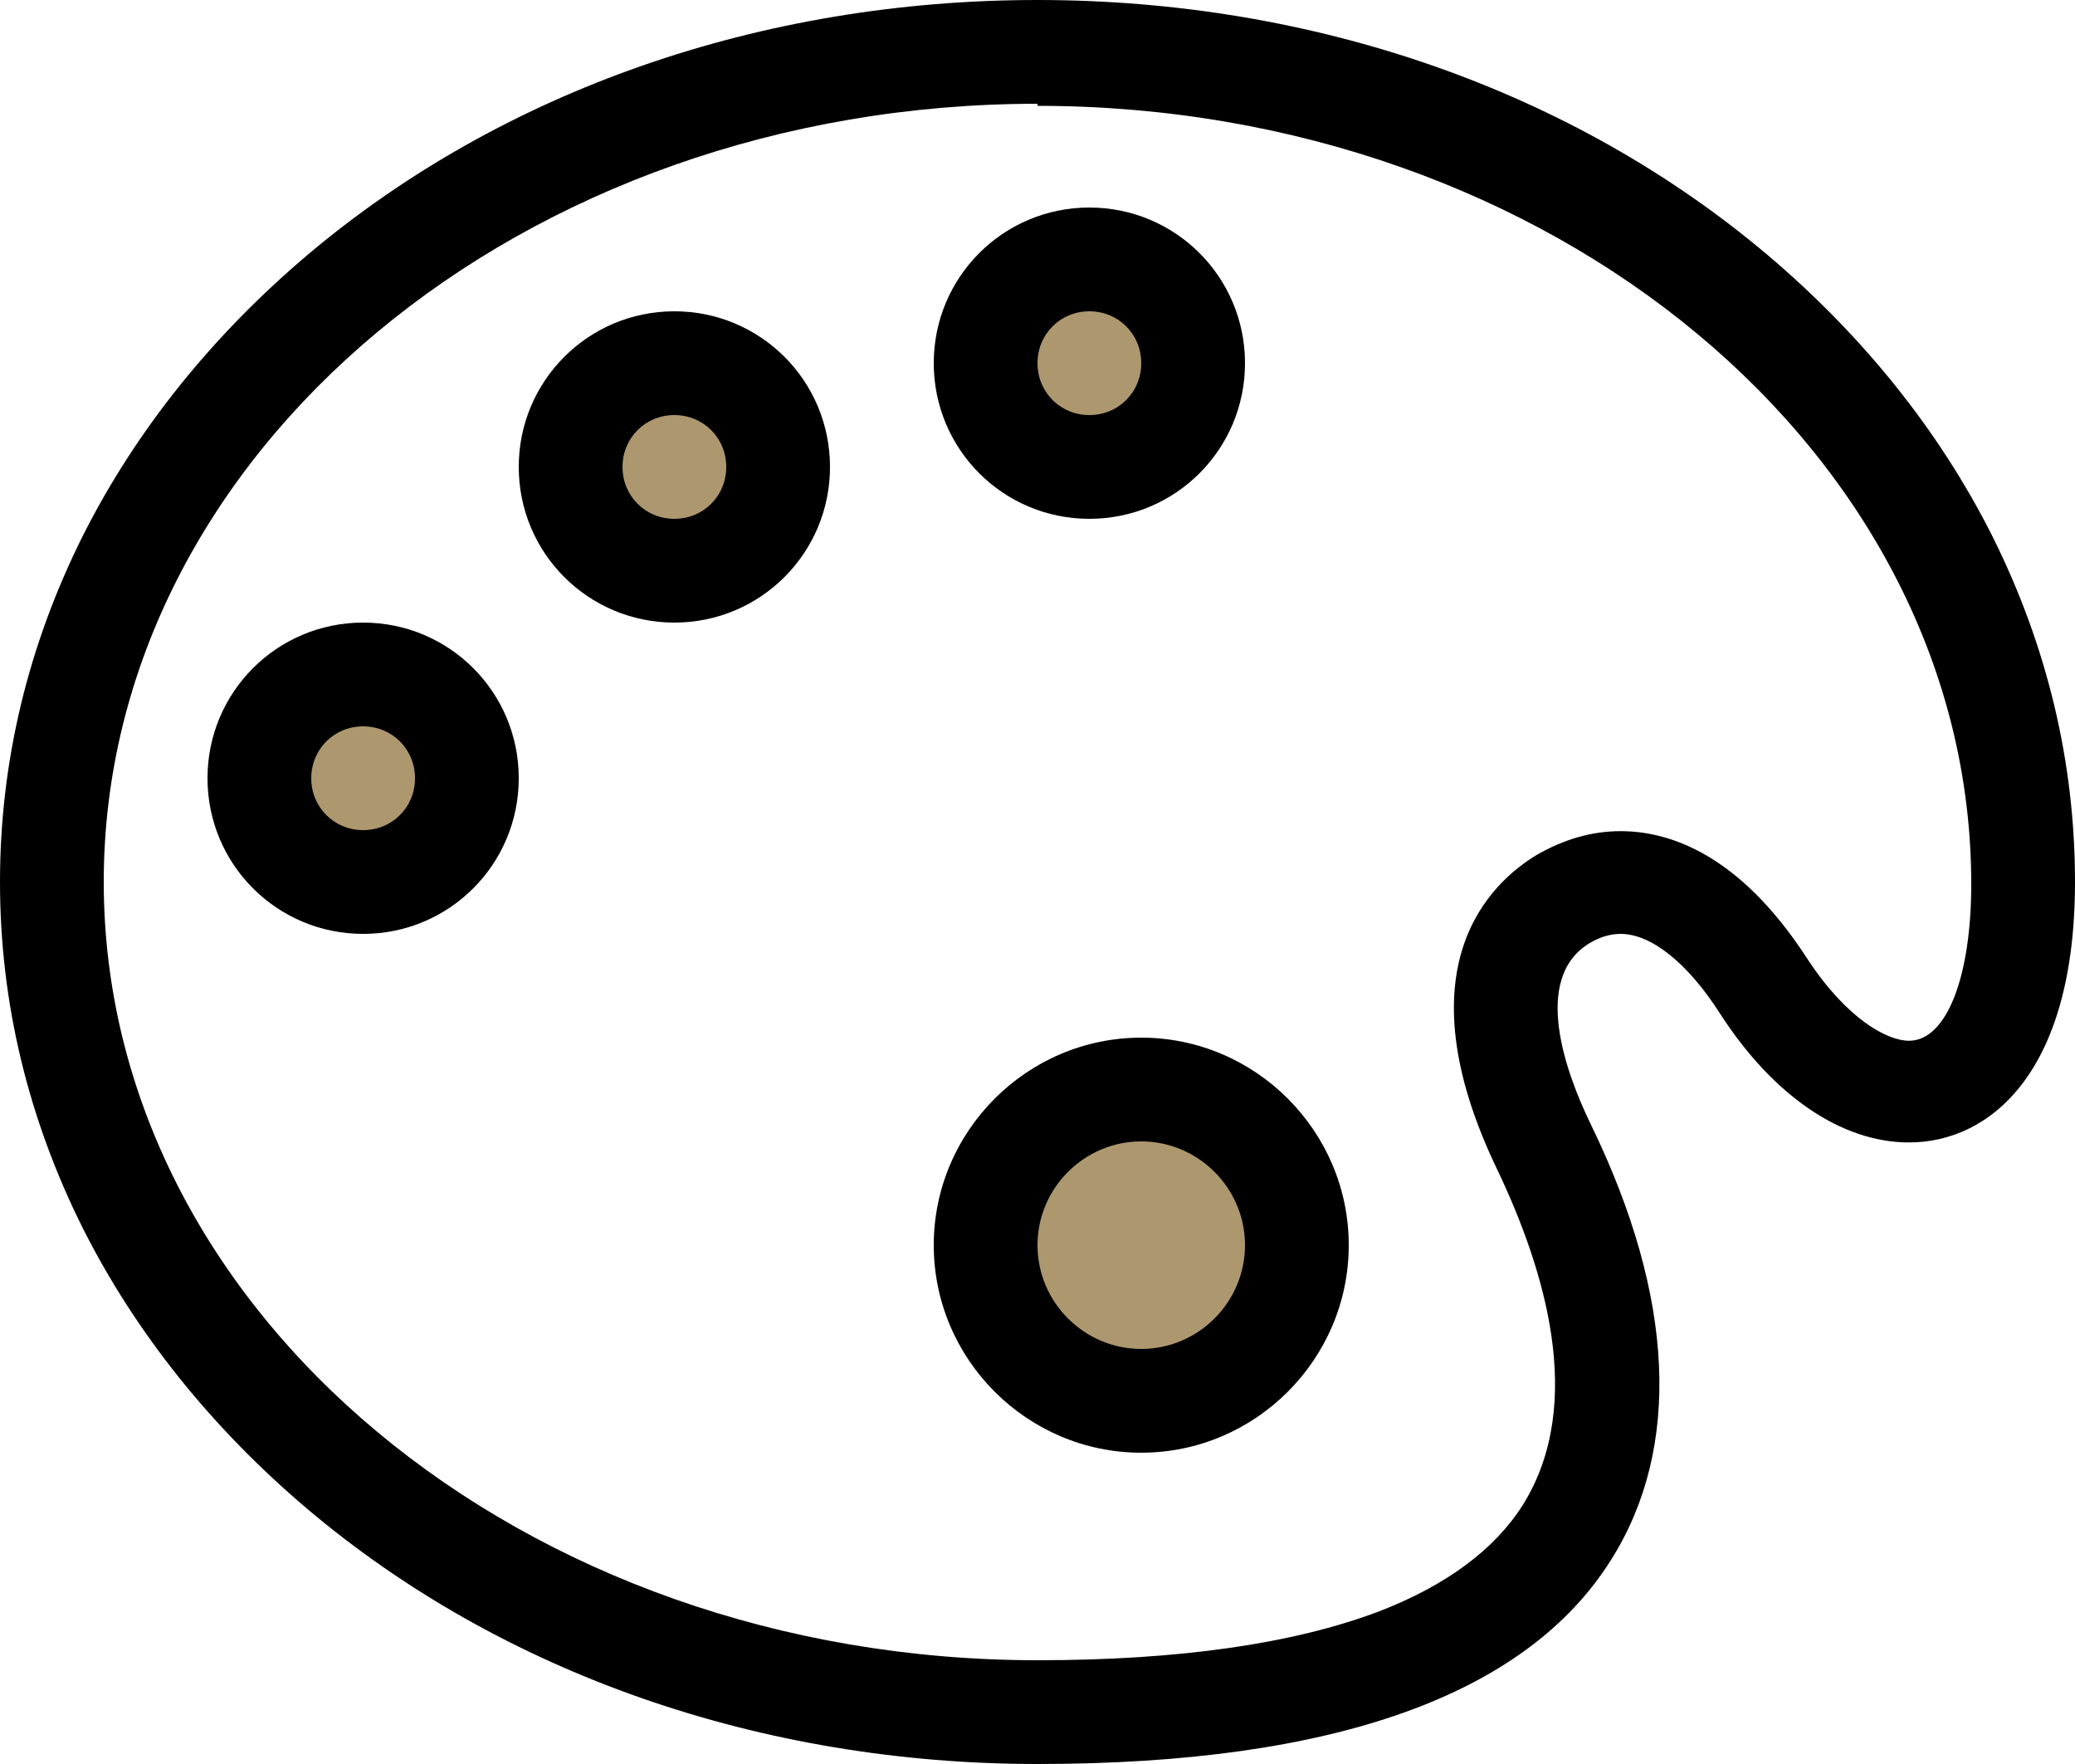
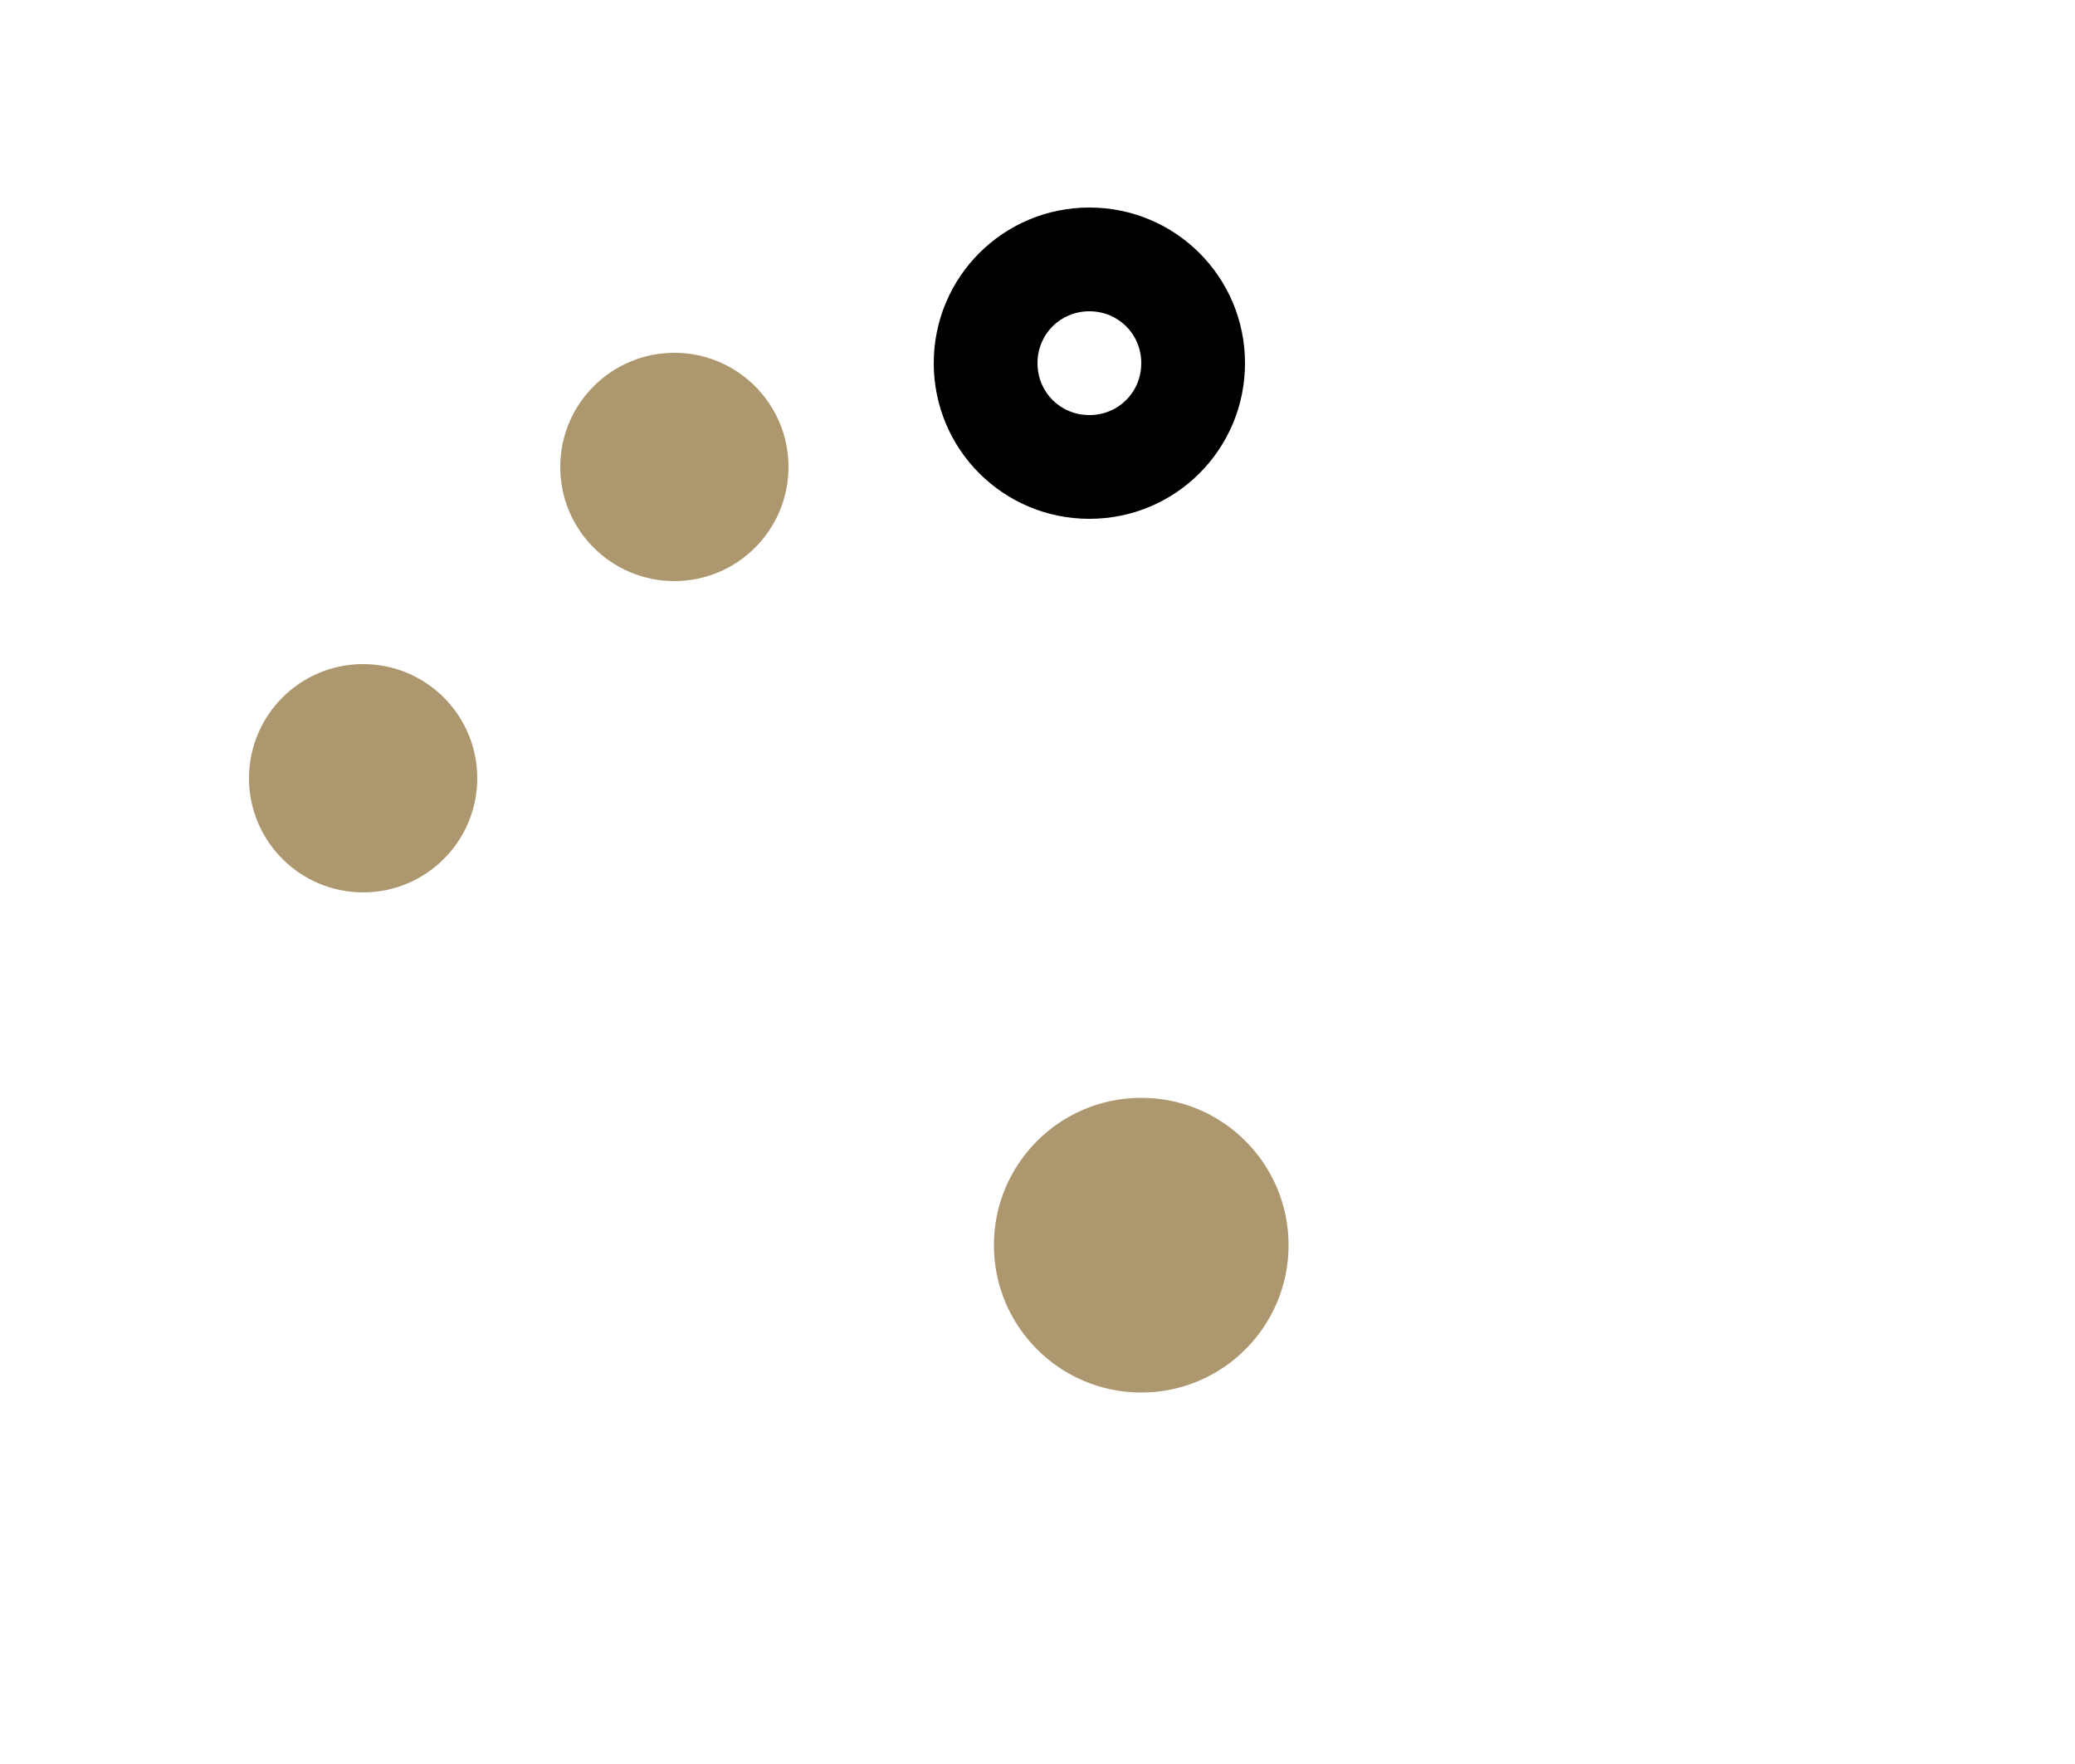
<svg xmlns="http://www.w3.org/2000/svg" id="Ebene_2" data-name="Ebene 2" viewBox="0 0 20 17">
  <defs>
    <style>
      .cls-1 {
        fill: #000;
      }

      .cls-1, .cls-2 {
        stroke-width: 0px;
      }

      .cls-2 {
        fill: #ad976e;
      }
    </style>
  </defs>
  <g id="Layer_1" data-name="Layer 1">
    <g>
      <circle class="cls-2" cx="11" cy="12" r="1.42" />
      <circle class="cls-2" cx="3.5" cy="7.5" r="1.1" />
      <circle class="cls-2" cx="6.5" cy="4.5" r="1.1" />
-       <circle class="cls-2" cx="10.5" cy="3.5" r="1.1" />
      <g>
-         <path class="cls-1" d="M6.5,6c-.83,0-1.5-.67-1.5-1.5s.67-1.5,1.5-1.5,1.5.67,1.5,1.5-.67,1.5-1.5,1.5ZM6.5,4c-.28,0-.5.22-.5.5s.22.5.5.5.5-.22.5-.5-.22-.5-.5-.5Z" />
-         <path class="cls-1" d="M3.5,9c-.83,0-1.5-.67-1.5-1.5s.67-1.5,1.5-1.5,1.5.67,1.5,1.5-.67,1.5-1.5,1.5ZM3.5,7c-.28,0-.5.22-.5.5s.22.5.5.5.5-.22.5-.5-.22-.5-.5-.5Z" />
        <path class="cls-1" d="M10.5,5c-.83,0-1.5-.67-1.5-1.5s.67-1.5,1.5-1.5,1.5.67,1.5,1.5-.67,1.5-1.5,1.5ZM10.5,3c-.28,0-.5.22-.5.5s.22.5.5.5.5-.22.5-.5-.22-.5-.5-.5Z" />
-         <path class="cls-1" d="M10,17c-2.66,0-5.16-.87-7.04-2.46-.92-.78-1.65-1.69-2.16-2.7-.53-1.06-.8-2.18-.8-3.34s.27-2.28.8-3.34c.51-1.01,1.24-1.92,2.16-2.7C4.84.87,7.34,0,10,0s5.16.87,7.04,2.46c.92.78,1.65,1.69,2.16,2.7.53,1.06.8,2.18.8,3.34,0,1.85-.83,2.51-1.6,2.51-.65,0-1.31-.45-1.82-1.24-.32-.5-.67-.77-.96-.77-.1,0-.2.03-.3.09-.56.34-.23,1.25.02,1.76.8,1.65.87,3.1.19,4.18-.82,1.31-2.68,1.97-5.53,1.97h0ZM10,1C5.04,1,1,4.36,1,8.5s4.04,7.5,9,7.5c1.37,0,2.47-.16,3.29-.47.65-.25,1.12-.6,1.39-1.03.61-.98.2-2.28-.24-3.21-.96-1.98-.06-2.79.37-3.05.26-.15.53-.23.81-.23.46,0,1.14.21,1.8,1.23.38.58.77.79.98.79.36,0,.6-.61.6-1.51,0-4.14-4.04-7.5-9-7.5h0Z" />
-         <path class="cls-1" d="M11,14c-1.1,0-2-.9-2-2s.9-2,2-2,2,.9,2,2-.9,2-2,2ZM11,11c-.55,0-1,.45-1,1s.45,1,1,1,1-.45,1-1-.45-1-1-1Z" />
      </g>
    </g>
  </g>
</svg>